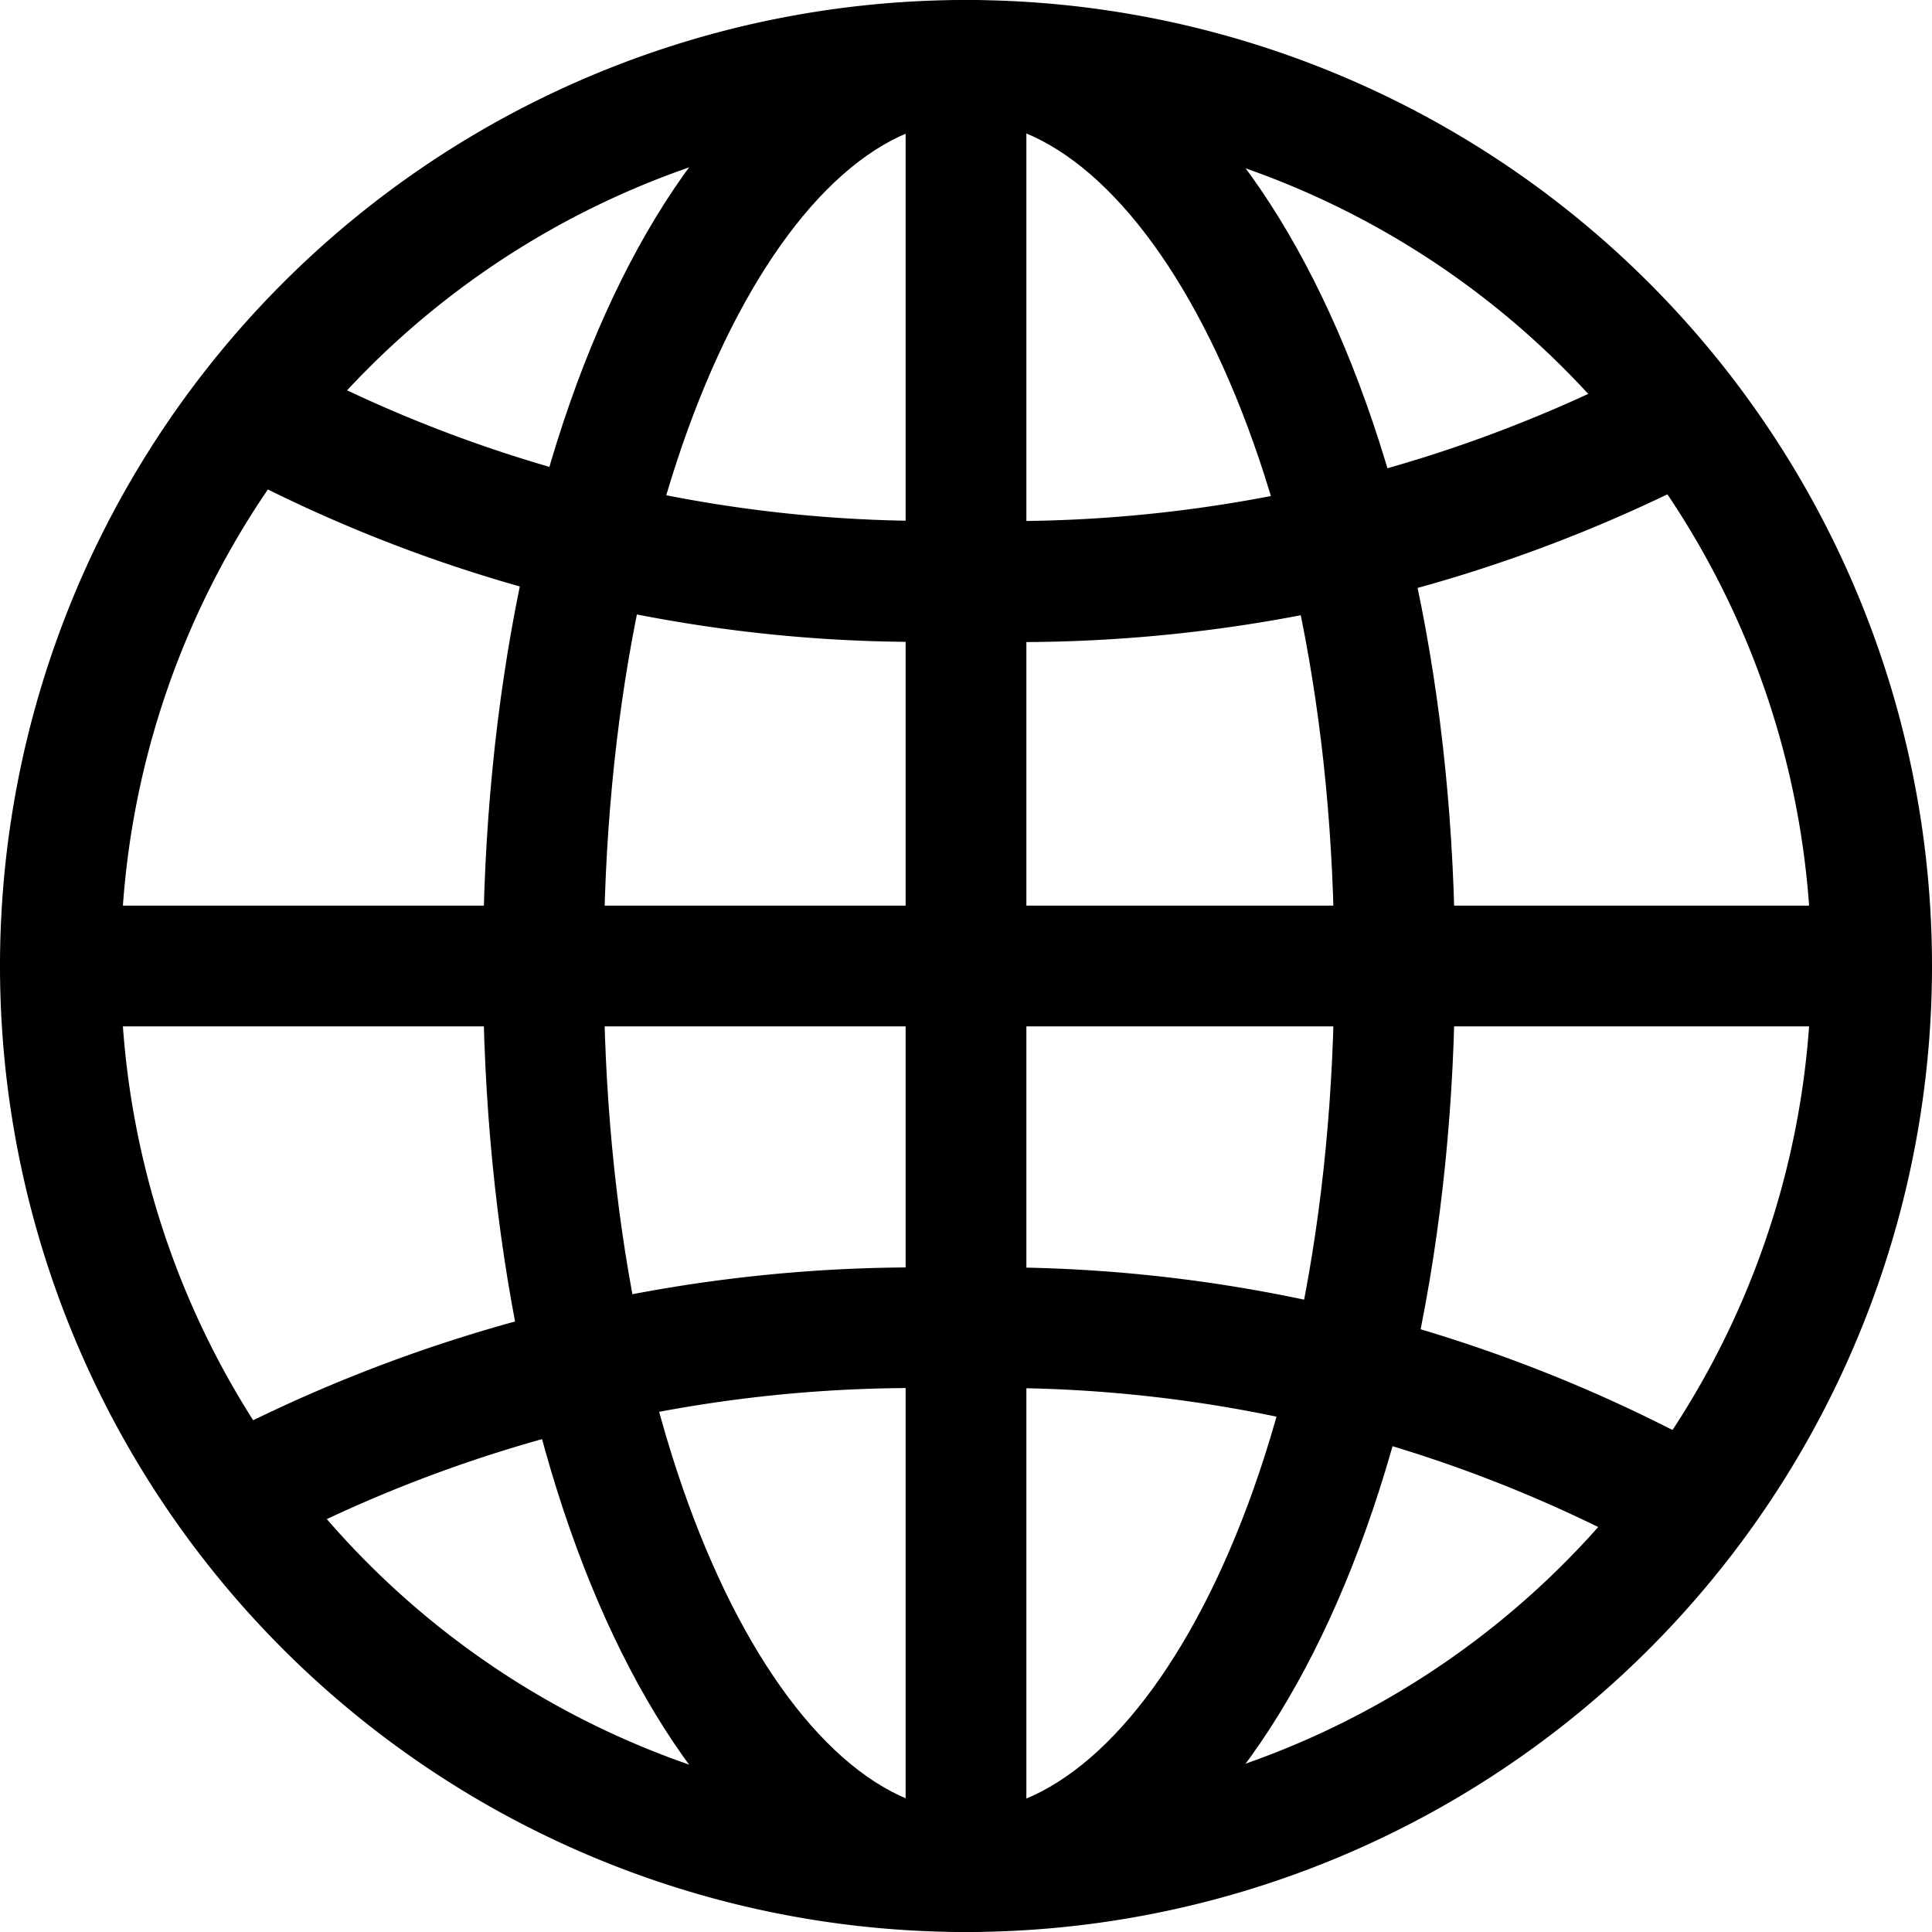
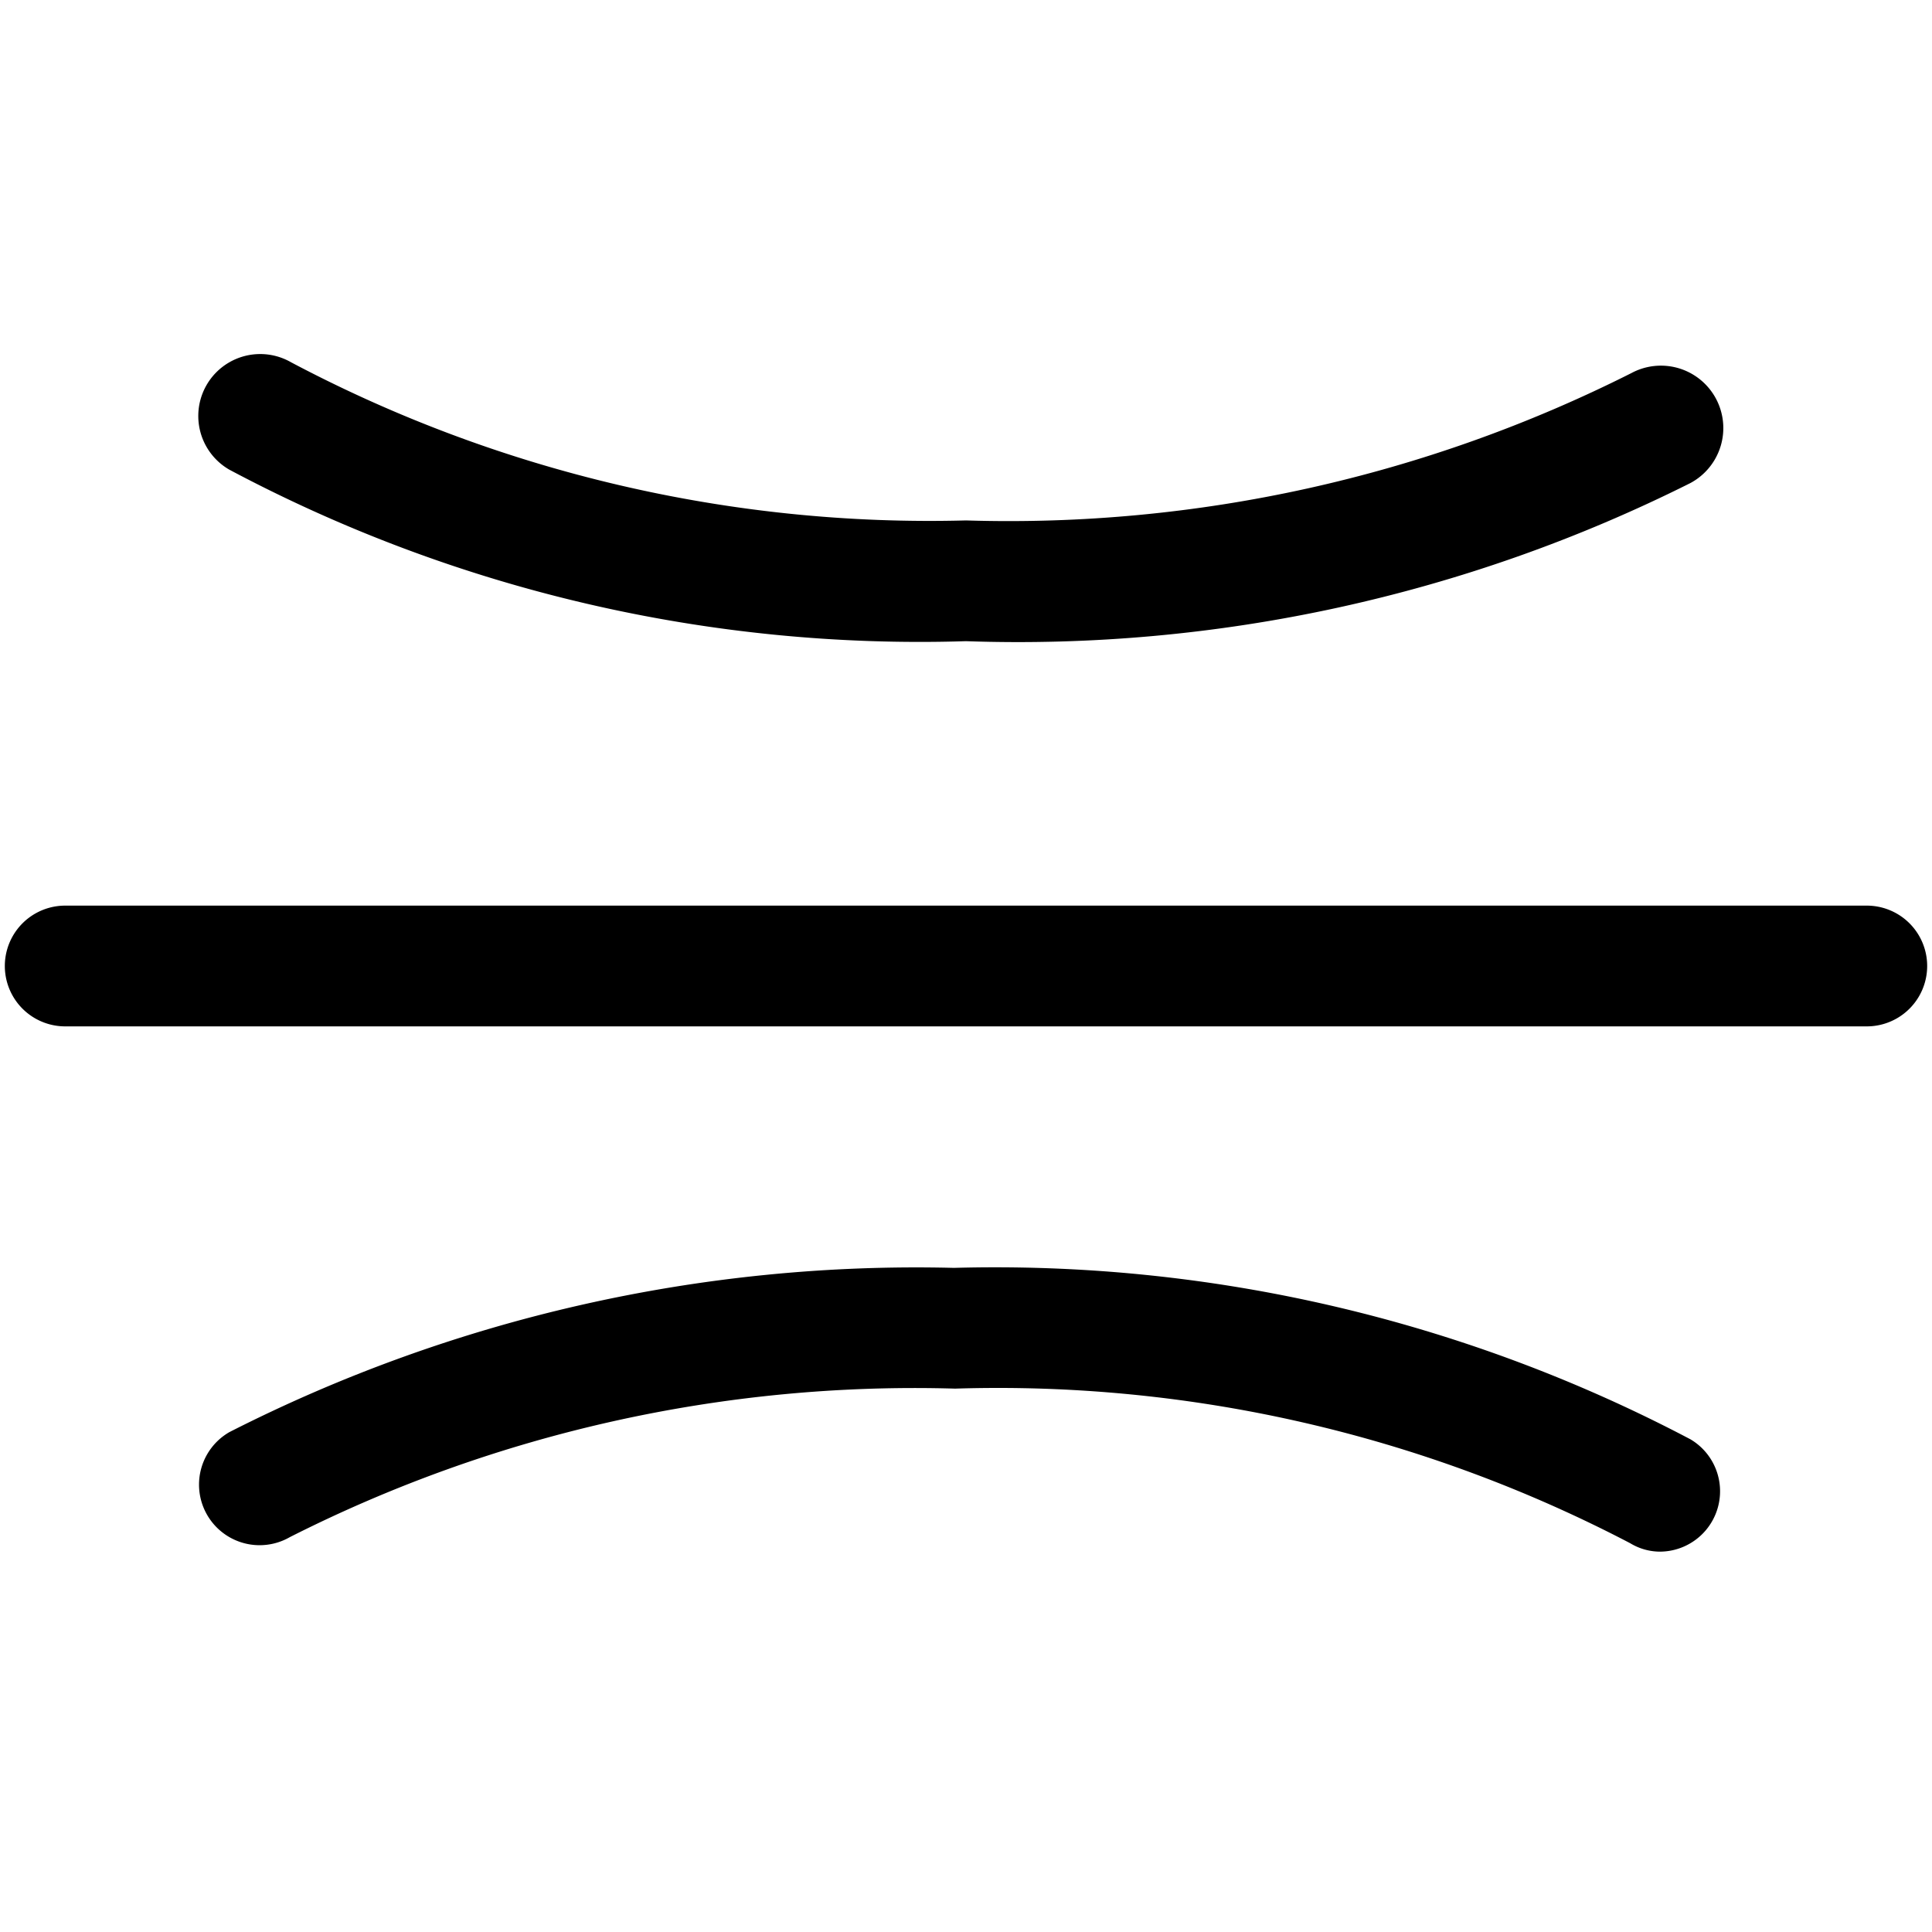
<svg xmlns="http://www.w3.org/2000/svg" viewBox="0 0 1024 1024" version="1.1">
-   <path d="M512 1024a512 512 0 1 1 512-512 512 512 0 0 1-512 512zM512 64a448 448 0 1 0 448 448 448 448 0 0 0-448-448z" />
-   <path d="M512 1024c-145.28 0-256-224-256-512s110.72-512 256-512 259.2 224 259.2 512-113.92 512-259.2 512zM512 64C417.92 64 320 245.76 320 512s97.92 448 192 448 195.2-179.2 195.2-448S606.08 64 512 64z" />
  <path d="M512 339.84a778.88 778.88 0 0 1-390.4-90.88 32 32 0 1 1 32.64-56.96A723.2 723.2 0 0 0 512 275.84a733.44 733.44 0 0 0 352.64-78.08A32 32 0 1 1 896 256a794.88 794.88 0 0 1-384 83.84zM880.64 822.4a30.72 30.72 0 0 1-16.64-4.48 723.2 723.2 0 0 0-357.76-81.92 733.44 733.44 0 0 0-352.64 78.72 32 32 0 0 1-32-55.68 802.56 802.56 0 0 1 384-87.04 790.4 790.4 0 0 1 390.4 90.88 32 32 0 0 1-16.64 59.52zM989.44 544H34.56a32 32 0 1 1 0-64h954.88a32 32 0 0 1 0 64z" />
-   <path d="M512 1024a32 32 0 0 1-32-32V34.56a32 32 0 1 1 64 0v954.88A32 32 0 0 1 512 1024z" />
</svg>